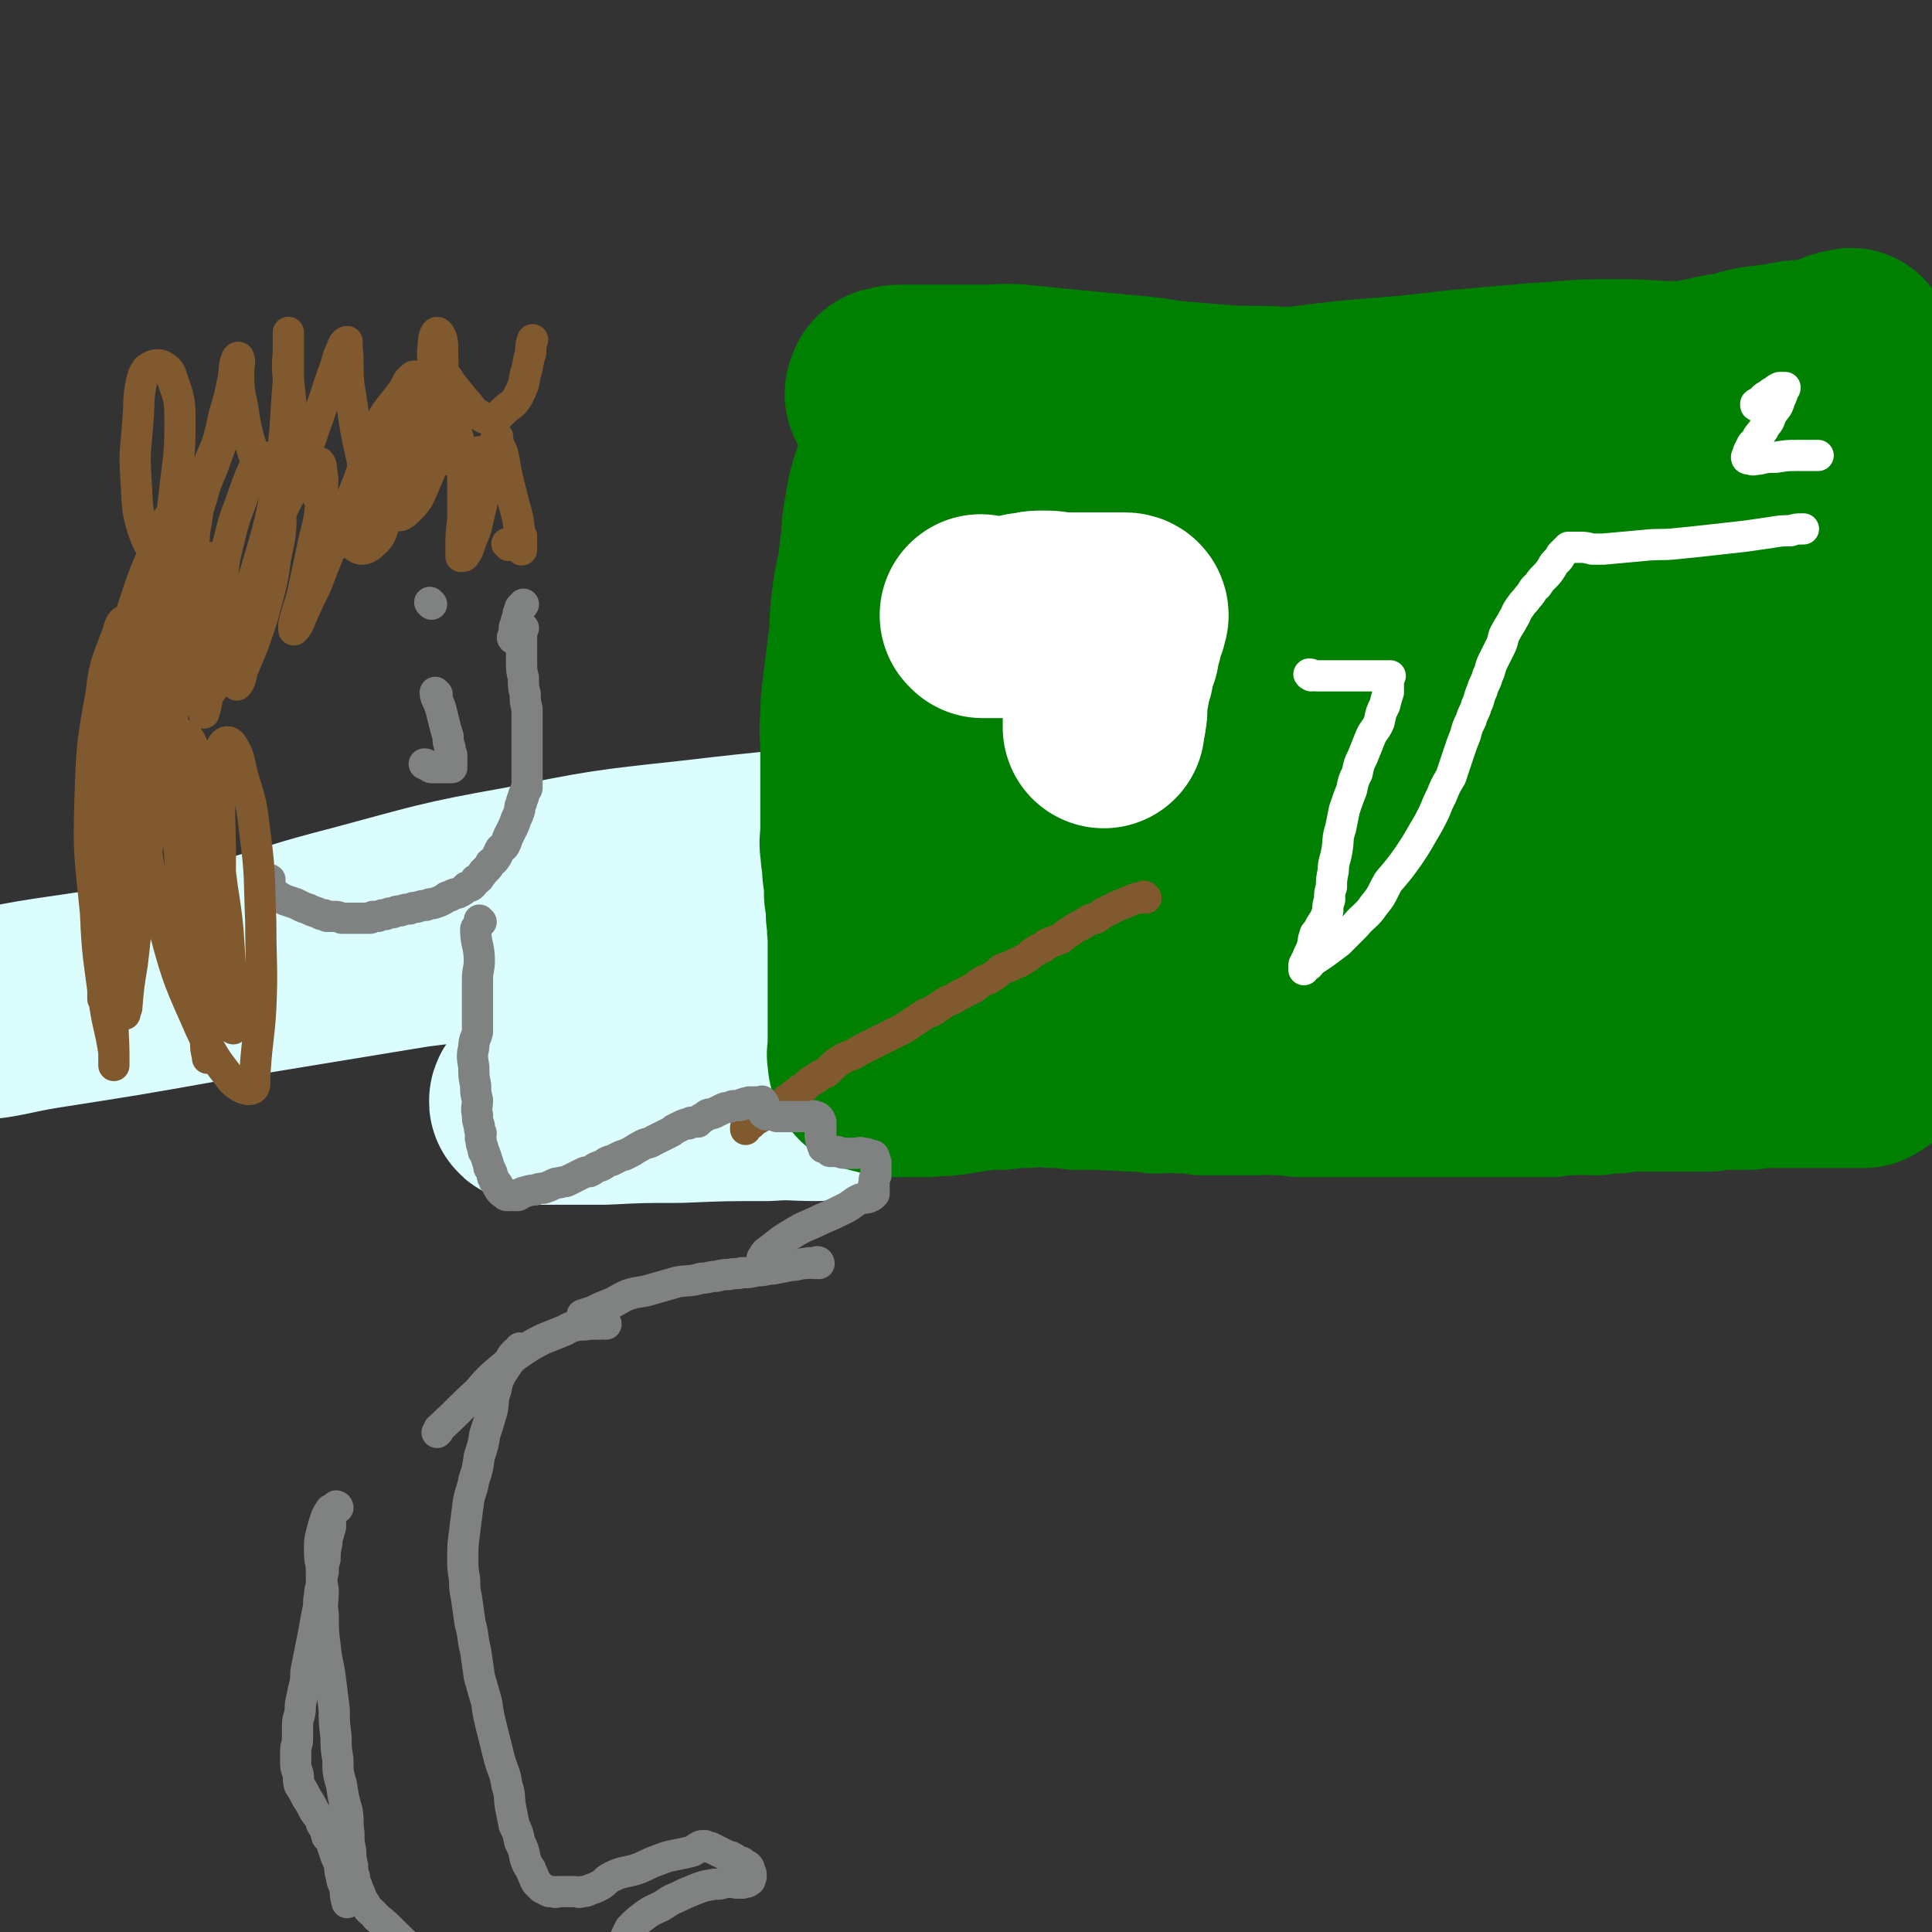
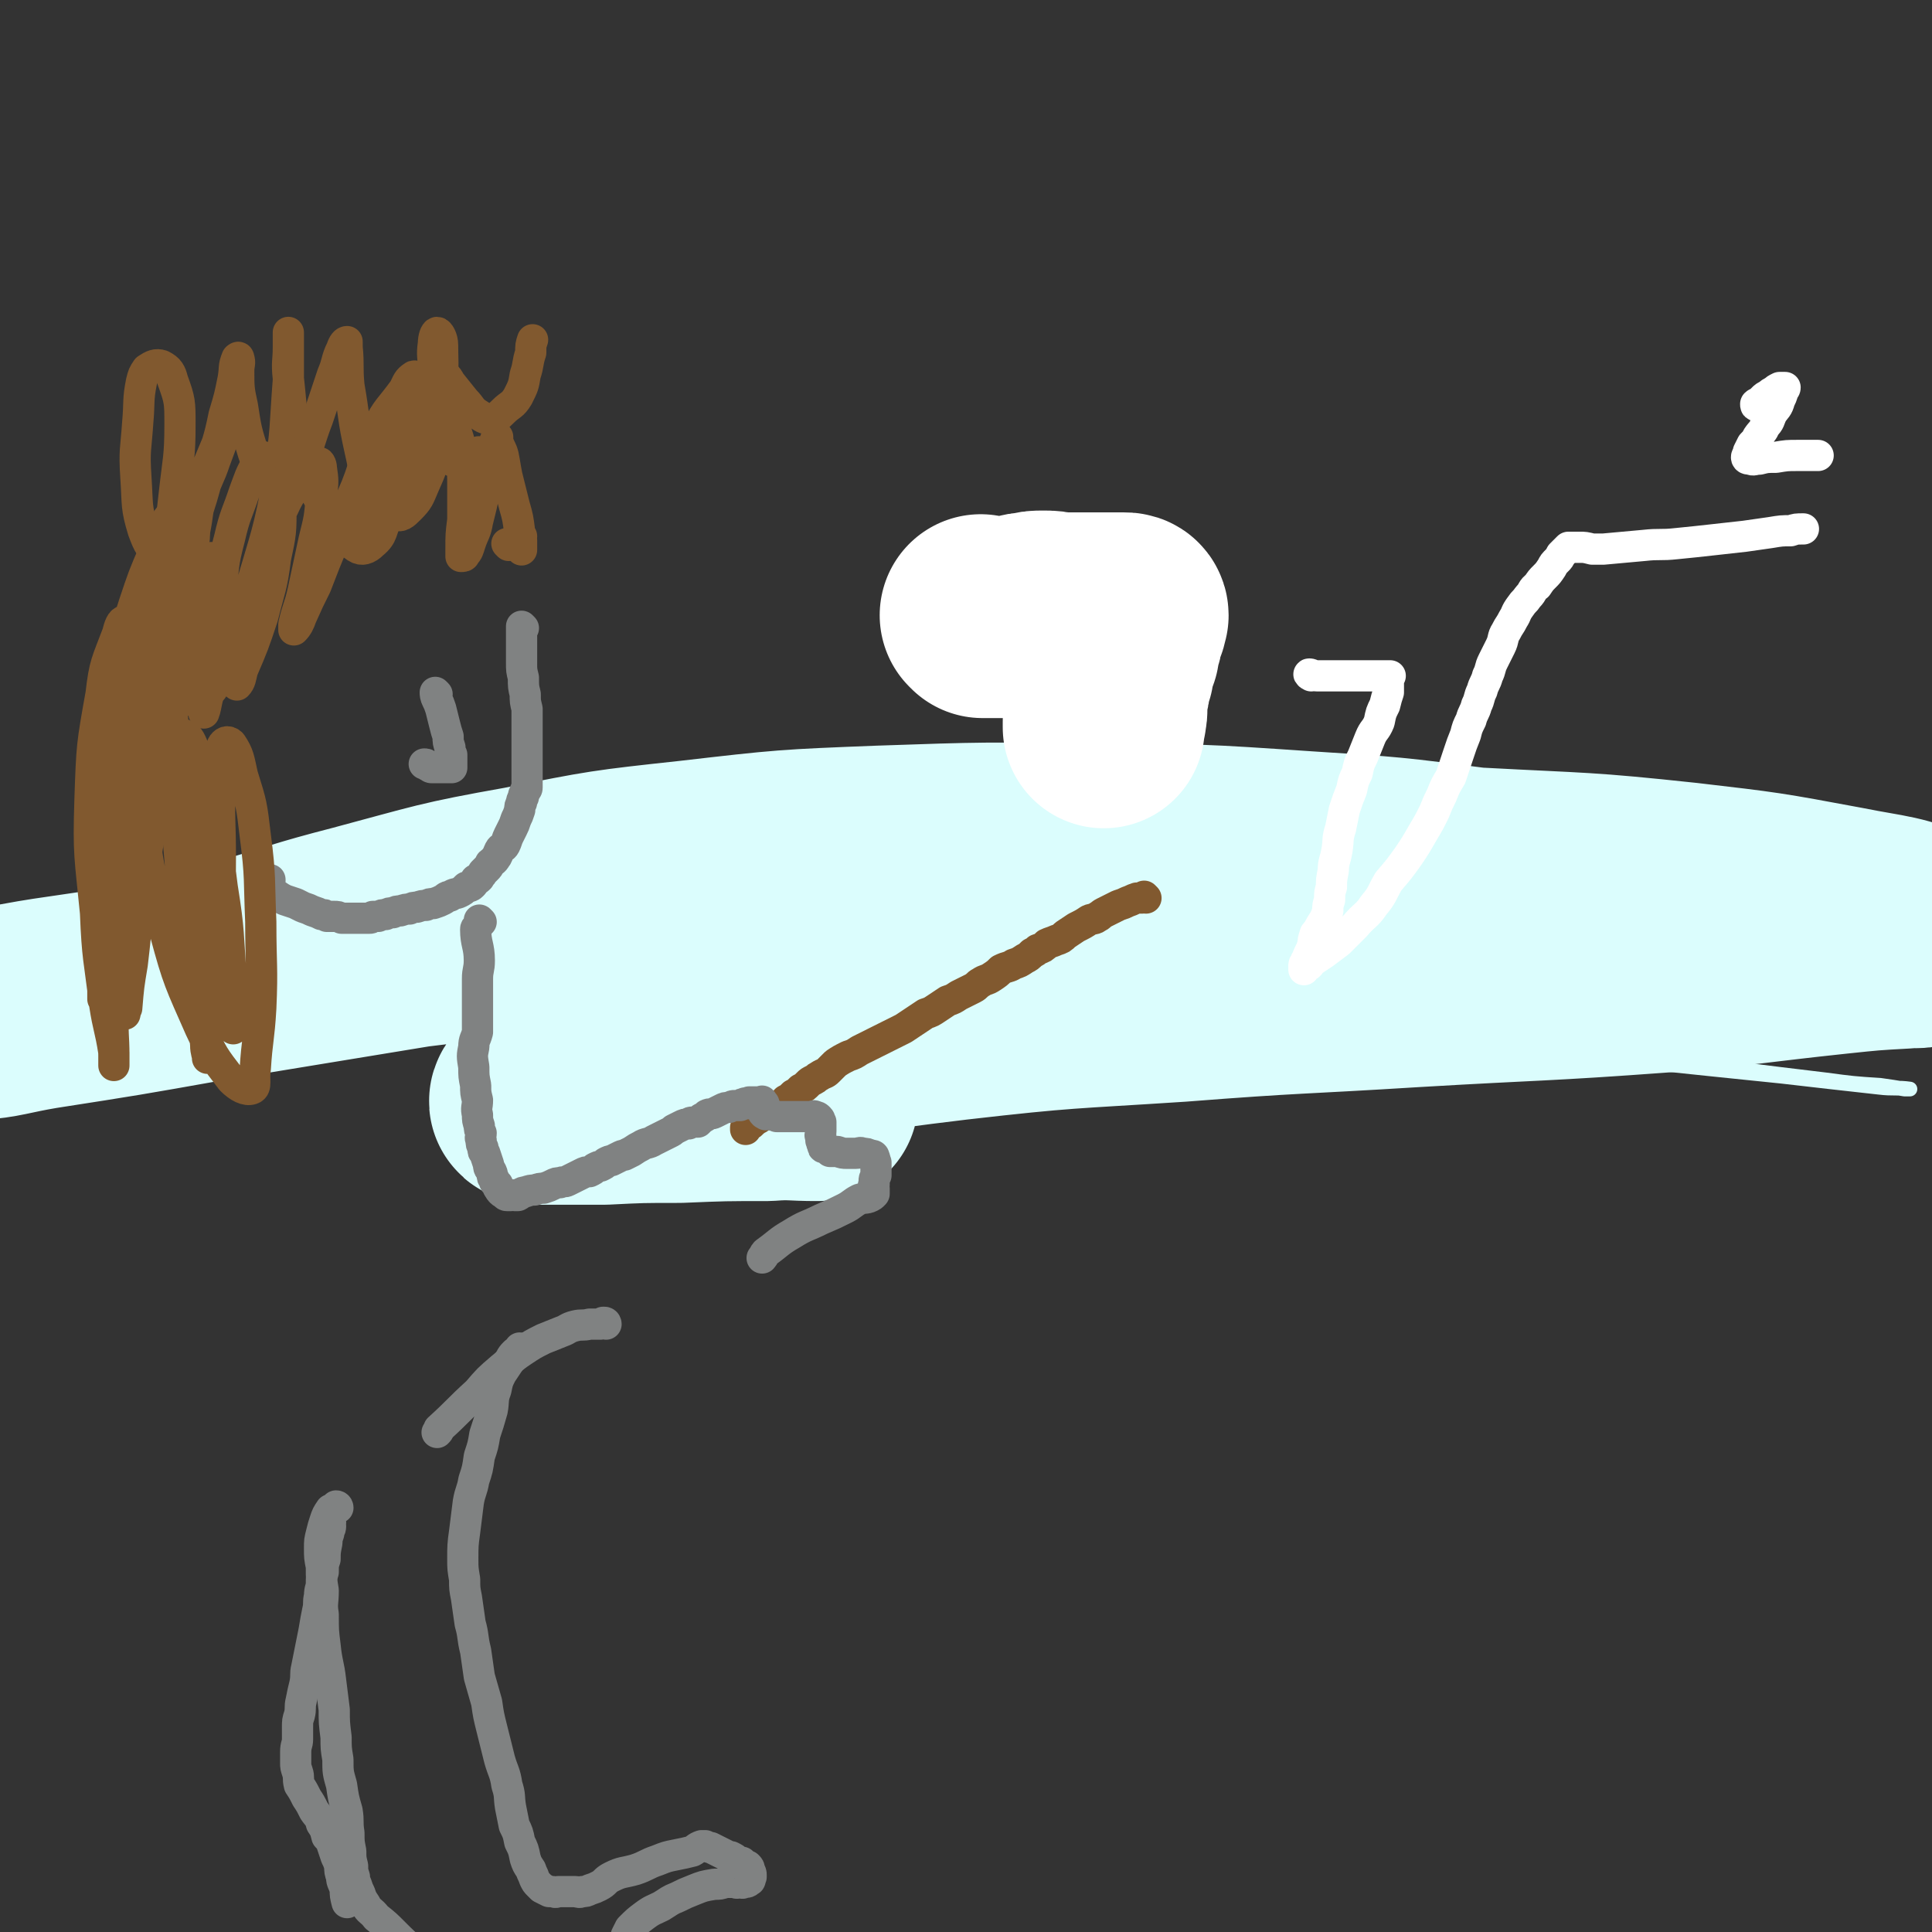
<svg xmlns="http://www.w3.org/2000/svg" viewBox="0 0 1052 1052" version="1.1">
  <rect x="0" y="0" width="1052" height="1052" fill="#333333" stroke="none" />
  <g fill="none" stroke="#DBFDFD" stroke-width="8" stroke-linecap="round" stroke-linejoin="round">
    <path d="M38,562c0,0 -1,-1 -1,-1 19,-5 20,-5 40,-9 25,-5 25,-5 51,-8 32,-4 32,-3 64,-5 33,-2 33,-2 66,-3 37,-1 37,-2 74,-2 38,-1 38,0 76,0 47,0 47,-1 94,0 48,1 48,1 97,4 54,4 54,4 108,10 48,5 48,6 97,13 39,5 39,6 77,12 32,4 32,4 64,9 24,3 24,3 49,6 15,2 15,2 30,3 7,1 7,1 13,2 1,0 3,0 3,0 -7,-1 -9,0 -17,-1 -27,-3 -27,-3 -53,-6 -39,-4 -39,-4 -77,-8 -46,-6 -46,-6 -91,-11 -45,-5 -45,-5 -89,-9 -44,-3 -44,-3 -87,-6 -51,-3 -51,-2 -103,-4 -60,-2 -61,-2 -121,-3 -62,-1 -62,-1 -123,-1 -50,1 -50,2 -101,4 -36,2 -36,3 -73,4 -20,1 -20,1 -40,2 -6,0 -13,0 -11,0 10,-1 17,-2 34,-3 32,-2 32,-2 64,-4 48,-3 48,-3 96,-6 48,-2 48,-3 96,-4 45,-1 45,-2 90,-1 50,2 50,4 99,8 3,0 3,0 6,1 " />
  </g>
  <g fill="none" stroke="#DBFDFD" stroke-width="110" stroke-linecap="round" stroke-linejoin="round">
    <path d="M88,535c0,0 -1,-1 -1,-1 2,-1 3,-1 6,-1 20,-6 20,-5 40,-11 31,-9 31,-10 62,-18 45,-12 45,-13 90,-21 45,-9 45,-9 91,-14 52,-6 52,-6 103,-8 58,-2 58,-2 115,-1 58,0 58,0 117,4 47,3 47,3 93,9 32,4 32,5 63,12 24,5 24,5 48,11 17,6 17,6 34,13 7,3 10,4 13,7 2,2 -2,3 -5,3 -24,0 -24,-1 -48,-2 -52,-2 -52,-2 -103,-5 -62,-4 -62,-5 -124,-9 -68,-3 -68,-5 -136,-6 -84,-1 -84,-1 -168,4 -83,5 -83,6 -166,16 -73,8 -73,10 -147,21 -38,6 -39,5 -77,13 -2,0 -4,4 -2,4 15,-1 18,-3 36,-6 45,-7 45,-7 90,-15 67,-11 67,-11 134,-22 69,-11 69,-12 138,-21 68,-9 68,-10 136,-14 74,-5 74,-4 148,-5 69,-1 69,-1 138,1 56,3 56,2 112,8 43,5 43,5 86,13 25,5 30,4 49,13 3,1 -1,5 -4,7 -5,3 -6,1 -12,2 -18,1 -18,1 -37,3 -47,5 -47,6 -94,10 -68,5 -68,4 -136,8 -64,4 -64,3 -128,8 -61,4 -61,3 -122,10 -58,7 -58,8 -116,18 -40,7 -40,7 -81,15 -16,4 -16,4 -32,9 -2,1 -3,3 -2,3 1,1 3,1 6,1 4,0 4,0 9,0 12,0 12,0 25,0 20,-1 20,-1 41,-1 24,-1 24,-1 48,-1 13,-1 13,0 27,0 " />
  </g>
  <g fill="none" stroke="#008000" stroke-width="110" stroke-linecap="round" stroke-linejoin="round">
-     <path d="M505,232c0,0 -1,-1 -1,-1 0,0 0,1 0,2 -2,2 -2,1 -3,3 -2,4 -2,4 -4,7 -3,5 -3,5 -6,10 -3,6 -4,5 -6,12 -2,7 -2,7 -3,14 -2,9 -1,9 -2,17 -1,8 -1,8 -2,16 -2,8 -2,8 -3,16 -1,8 -1,8 -1,16 -1,8 -1,8 -2,16 -1,8 -1,8 -2,16 -1,8 -1,8 -1,15 -1,8 0,8 0,17 0,8 0,8 0,17 0,8 0,8 0,15 0,7 0,7 0,14 0,4 -1,4 0,8 0,6 1,6 1,12 1,7 1,7 1,13 1,6 1,6 1,11 1,5 0,5 1,10 0,4 0,4 0,8 0,3 0,3 0,7 0,3 0,3 0,5 0,3 0,3 0,5 0,3 0,3 0,5 0,3 0,3 0,5 0,3 0,3 0,6 0,3 0,3 0,5 0,2 0,2 0,4 0,2 0,2 0,4 0,1 0,1 0,2 0,2 0,2 0,3 0,1 0,1 0,2 0,2 0,2 0,3 0,2 -1,2 0,3 0,2 0,2 0,3 1,1 0,2 1,2 0,2 0,2 1,2 1,1 1,1 2,2 2,0 2,0 4,1 3,0 3,0 6,1 4,0 4,0 8,0 5,0 5,0 10,0 6,-1 6,0 12,-1 7,-1 7,-1 13,-2 7,-1 7,-1 15,-1 7,-1 7,-1 14,-1 7,-1 7,-1 14,0 7,0 7,0 13,1 7,0 7,0 14,0 8,1 8,0 16,1 7,0 6,0 13,1 7,0 7,-1 14,0 6,0 6,0 12,1 7,0 7,0 13,0 7,0 7,0 14,0 7,0 7,-1 14,0 6,0 6,0 12,1 6,0 6,0 12,0 5,0 5,0 11,0 7,0 7,0 13,0 7,0 7,0 14,0 7,0 7,0 15,0 6,0 6,0 13,0 7,0 7,0 14,0 8,0 8,0 16,0 7,0 7,0 14,0 7,0 7,0 14,0 6,-1 6,-1 12,-1 6,-1 6,0 13,0 5,-1 5,-1 11,-1 5,-1 5,-1 10,-1 5,0 5,0 10,0 5,0 5,0 9,0 5,0 5,0 10,0 5,0 5,0 11,0 6,-1 6,-1 11,-1 6,0 6,0 11,0 5,-1 5,-1 10,-1 5,0 5,0 10,0 4,0 4,0 8,0 4,0 4,0 7,0 3,0 3,0 6,0 3,0 3,0 5,0 2,0 2,0 4,0 3,0 3,0 5,0 2,0 2,0 3,0 1,0 1,0 3,0 1,0 1,0 2,0 1,-1 0,-1 1,-1 1,-1 1,0 2,-1 2,-2 2,-2 3,-5 1,-3 1,-3 2,-6 2,-5 2,-5 4,-9 1,-7 1,-7 2,-13 1,-9 1,-9 2,-18 0,-9 0,-9 0,-19 0,-9 0,-9 0,-17 0,-9 0,-9 0,-18 0,-8 1,-8 0,-16 -1,-9 -2,-9 -4,-18 -1,-9 -2,-9 -4,-18 -1,-10 -1,-10 -3,-19 -1,-11 -1,-11 -2,-22 -1,-11 -1,-10 -2,-21 0,-11 0,-11 0,-23 1,-11 2,-11 2,-23 0,-11 -1,-11 -2,-22 0,-10 -1,-10 -2,-20 0,-11 1,-11 0,-21 -1,-10 -1,-10 -2,-19 -1,-8 -1,-8 -2,-16 -1,-5 -1,-5 -2,-11 0,-4 0,-4 0,-8 0,-2 0,-2 0,-4 0,-1 0,-1 0,-2 0,0 0,0 0,-1 0,0 0,0 0,0 -2,1 -2,0 -4,1 -1,0 -1,0 -3,1 -2,1 -2,1 -5,2 -5,1 -5,1 -10,2 -7,1 -7,0 -14,2 -8,1 -8,1 -16,2 -9,2 -9,3 -18,4 -9,2 -9,2 -19,4 -11,1 -11,0 -21,2 -12,1 -12,1 -24,2 -12,2 -11,3 -23,5 -14,3 -14,3 -28,4 -13,2 -13,1 -27,2 -17,0 -17,0 -33,0 -17,0 -17,0 -33,0 -17,0 -17,-1 -33,-1 -16,-1 -16,0 -31,-1 -12,-1 -12,-1 -24,-2 -12,-1 -12,-2 -24,-3 -11,-1 -11,-1 -21,-2 -11,-1 -11,-1 -21,-2 -10,-1 -10,-1 -20,-2 -10,-1 -10,0 -20,0 -8,0 -8,0 -17,0 -7,0 -7,0 -15,0 -6,0 -6,0 -12,0 -4,0 -4,0 -7,1 -1,0 -2,0 -2,2 -1,1 -1,2 0,3 2,1 3,1 5,2 5,1 6,1 11,2 15,2 15,3 29,4 21,3 22,4 43,4 26,1 26,1 53,0 28,-1 29,-1 57,-4 30,-2 29,-3 59,-6 26,-2 26,-2 52,-5 22,-2 22,-2 45,-4 19,-1 19,-2 38,-2 15,0 15,0 30,1 11,0 11,0 21,2 7,1 7,1 12,3 3,2 4,2 5,4 0,1 0,2 -1,2 -3,1 -4,0 -7,1 -12,2 -12,2 -25,5 -22,6 -22,6 -44,12 -31,8 -30,9 -61,16 -33,9 -33,9 -66,16 -31,8 -31,8 -63,14 -30,7 -30,6 -61,12 -25,5 -25,5 -50,10 -18,3 -19,3 -37,7 -10,3 -10,3 -20,6 -4,1 -5,1 -8,3 -1,0 -1,1 -1,2 1,0 2,0 3,0 7,0 7,0 14,0 22,0 22,-1 43,0 34,0 34,1 68,2 35,0 35,1 70,-1 37,-2 37,-3 73,-7 32,-4 32,-5 63,-10 25,-4 25,-5 50,-10 21,-4 21,-5 41,-8 16,-2 16,-1 32,-3 8,-1 8,-1 15,-1 2,0 5,0 4,0 -2,0 -5,0 -11,0 -15,0 -16,-1 -31,1 -31,5 -31,5 -61,11 -38,8 -38,9 -75,19 -37,10 -37,10 -73,21 -35,10 -35,9 -70,20 -33,11 -33,12 -65,24 -24,10 -24,9 -47,20 -14,6 -14,7 -26,15 -3,3 -5,5 -4,7 0,2 3,0 6,0 12,-1 12,-1 23,-3 36,-6 36,-5 71,-13 47,-10 47,-10 93,-22 42,-11 42,-13 84,-22 35,-8 35,-8 70,-13 28,-4 28,-4 56,-6 21,-1 21,0 42,0 13,0 13,-1 25,1 4,0 7,2 6,3 0,2 -4,3 -8,4 -19,4 -19,3 -38,7 -34,7 -34,9 -68,15 -35,7 -35,7 -70,11 -33,4 -33,3 -67,6 -31,3 -31,3 -63,7 -30,4 -30,4 -59,10 -23,4 -23,4 -46,9 -15,3 -15,4 -30,8 -7,2 -8,2 -15,4 -1,1 -3,2 -2,3 0,0 2,0 4,0 15,-1 15,-1 31,-2 39,-3 39,-4 77,-8 45,-4 45,-5 90,-9 42,-4 42,-4 83,-7 35,-2 35,-2 71,-3 28,-1 28,-1 56,-1 20,-1 20,0 40,0 11,0 11,-1 21,0 3,0 5,0 5,1 0,2 -3,3 -6,3 -18,5 -18,4 -36,8 -38,7 -38,7 -75,13 -42,7 -42,7 -84,14 -32,4 -32,4 -64,9 -24,4 -24,4 -48,8 -21,3 -21,4 -42,7 -18,3 -18,2 -36,6 -11,2 -11,3 -22,6 -4,1 -4,2 -8,3 -1,1 -2,1 -2,1 4,0 6,0 11,0 14,-1 14,-2 28,-3 32,-2 32,-2 63,-5 39,-3 39,-4 79,-8 35,-3 35,-3 70,-5 29,-2 29,-2 58,-3 24,-1 24,-1 48,-1 17,-1 17,-1 34,-1 9,0 9,-1 19,0 3,0 5,0 7,2 0,0 -1,1 -3,2 -5,1 -5,1 -11,2 -19,4 -19,5 -38,8 -33,5 -33,5 -66,9 -41,5 -41,4 -82,10 -40,5 -40,5 -80,12 -31,4 -31,5 -61,11 -22,4 -22,4 -44,7 -14,2 -14,2 -28,4 -4,1 -4,1 -9,2 -1,1 -2,1 -2,1 2,0 3,0 6,0 4,0 4,0 8,0 14,-1 14,-2 28,-3 24,-2 24,-2 48,-5 29,-3 29,-3 58,-6 31,-2 32,-1 63,-4 29,-2 28,-3 57,-5 27,-2 27,-2 54,-3 24,-1 24,-2 49,-2 20,0 20,0 41,0 15,1 15,1 31,3 11,0 12,-1 22,2 2,0 2,2 1,3 -5,3 -7,3 -14,4 -25,5 -25,4 -51,8 -40,5 -40,5 -80,10 -38,4 -38,4 -75,7 -29,2 -30,2 -59,3 -23,1 -23,1 -46,2 -21,1 -21,1 -43,2 -17,1 -17,1 -34,2 -14,1 -14,1 -27,2 -1,1 -1,1 -3,1 " />
-   </g>
+     </g>
  <g fill="none" stroke="#FFFFFF" stroke-width="110" stroke-linecap="round" stroke-linejoin="round">
    <path d="M535,336c0,0 -1,-1 -1,-1 0,0 1,1 1,1 2,0 2,0 4,0 3,0 3,0 5,0 2,0 2,0 5,0 3,0 3,-1 6,-1 3,-1 3,-1 6,-1 3,-1 3,-1 7,-1 4,0 4,0 8,1 4,0 4,0 8,0 3,0 3,0 7,0 3,0 3,0 6,0 2,0 2,0 4,0 2,0 2,0 4,0 2,0 2,0 3,0 2,0 2,0 3,0 1,0 1,0 1,0 0,0 0,0 0,0 1,0 2,0 2,1 0,0 0,0 -1,1 0,1 1,1 0,2 0,1 0,1 -1,2 0,1 0,1 -1,3 0,3 0,3 -1,5 0,3 -1,3 -1,6 -1,3 -1,3 -2,5 0,3 -1,3 -1,6 -1,3 -1,3 -2,6 0,3 0,3 -1,6 0,3 0,3 -1,6 0,3 1,3 0,6 0,2 0,2 -1,4 0,1 0,1 0,3 0,0 0,0 0,0 " />
  </g>
  <g fill="none" stroke="#FFFFFF" stroke-width="17" stroke-linecap="round" stroke-linejoin="round">
    <path d="M714,368c0,0 -2,-1 -1,-1 1,0 2,1 4,1 3,0 3,0 5,0 3,0 3,0 7,0 3,0 3,0 6,0 2,0 2,0 5,0 2,0 2,0 4,0 2,0 2,0 4,0 1,0 1,0 3,0 2,0 2,0 3,0 1,0 1,0 2,0 0,0 1,0 1,0 0,0 -1,0 -1,1 0,1 0,1 0,2 0,1 0,1 0,1 0,3 0,3 0,5 -1,3 -1,3 -2,7 -2,4 -2,4 -3,9 -2,5 -3,4 -5,9 -2,5 -2,5 -4,10 -2,4 -2,4 -3,9 -2,4 -2,4 -3,9 -2,5 -2,5 -4,11 -1,5 -1,5 -2,10 -2,6 -1,6 -2,12 -1,6 -2,6 -2,11 -1,5 -1,5 -1,9 -1,3 -1,3 -1,7 -1,3 -1,3 -1,6 -1,3 -1,3 -2,5 -2,3 -2,3 -3,5 -1,2 -2,2 -2,3 -1,3 -1,3 -1,5 -1,3 -1,3 -2,5 -1,2 -1,2 -1,3 -1,1 -1,1 -1,2 -1,1 -1,1 -1,2 0,1 0,1 0,2 0,0 0,-1 0,-1 0,0 0,-1 0,-1 1,0 1,0 2,0 2,-1 1,-2 3,-3 3,-2 3,-2 6,-4 4,-3 4,-3 8,-6 5,-5 5,-5 9,-9 5,-6 6,-5 10,-11 5,-6 4,-6 8,-13 6,-7 6,-7 11,-14 4,-6 4,-6 8,-13 3,-5 3,-5 6,-11 2,-5 2,-5 4,-9 2,-5 2,-5 5,-10 2,-6 2,-6 4,-12 2,-6 2,-6 4,-11 1,-4 1,-4 3,-8 1,-4 2,-4 3,-8 2,-4 1,-4 3,-8 1,-4 2,-4 3,-8 2,-4 1,-4 3,-8 2,-4 2,-4 4,-8 2,-4 1,-5 3,-8 2,-4 2,-3 4,-7 2,-3 1,-3 4,-7 2,-3 2,-2 4,-5 3,-3 2,-4 5,-6 2,-3 2,-3 4,-5 2,-2 2,-2 4,-5 1,-2 1,-2 3,-4 1,-1 1,-1 2,-3 1,-1 1,-1 2,-2 1,-1 1,-1 1,-1 1,-1 1,-1 1,-1 0,0 0,0 0,0 1,0 1,0 1,0 1,0 1,0 1,0 2,0 2,0 4,0 3,0 3,0 7,1 3,0 3,0 6,0 11,-1 11,-1 22,-2 9,-1 9,0 18,-1 10,-1 10,-1 19,-2 9,-1 9,-1 18,-2 7,-1 7,-1 14,-2 6,-1 6,-1 11,-1 3,-1 3,-1 7,-1 0,0 0,0 0,0 " />
    <path d="M957,221c-1,0 -1,0 -1,-1 0,0 0,0 0,0 1,-1 1,0 2,-1 1,-1 1,-1 2,-2 1,-1 1,-1 3,-2 1,-1 1,-1 3,-2 1,-1 1,-1 3,-2 1,0 1,0 2,0 0,0 1,0 1,0 0,1 -1,1 -1,2 -1,3 -1,3 -2,5 -1,4 -2,4 -4,7 -2,4 -1,4 -4,7 -1,3 -2,3 -4,6 -1,2 -1,2 -3,4 -1,2 -1,2 -2,4 0,2 -1,2 -1,3 0,1 1,1 2,1 2,1 2,0 5,0 4,-1 4,-1 9,-1 6,-1 6,-1 12,-1 5,0 5,0 10,0 1,0 1,0 1,0 " />
  </g>
  <g fill="none" stroke="#81592F" stroke-width="17" stroke-linecap="round" stroke-linejoin="round">
    <path d="M624,489c0,0 -1,-1 -1,-1 0,0 0,1 -1,1 -1,0 -1,0 -3,0 -3,1 -2,1 -5,2 -2,1 -2,1 -5,2 -2,1 -2,1 -4,2 -2,1 -2,1 -4,2 -2,1 -2,2 -3,2 -2,2 -3,1 -5,2 -3,2 -3,2 -7,4 -3,2 -3,2 -6,4 -2,2 -2,2 -5,3 -2,1 -3,1 -5,2 -2,2 -2,2 -5,3 -1,1 -1,1 -3,2 -2,2 -2,2 -4,3 -3,2 -3,2 -6,3 -3,2 -3,1 -7,3 -2,2 -2,2 -5,4 -3,2 -3,1 -6,3 -2,1 -2,2 -4,3 -2,1 -2,1 -4,2 -2,1 -2,1 -4,2 -3,2 -3,2 -6,3 -3,2 -3,2 -6,4 -3,2 -3,2 -6,3 -3,2 -3,2 -6,4 -3,2 -3,2 -6,4 -4,2 -4,2 -8,4 -4,2 -4,2 -8,4 -4,2 -4,2 -8,4 -3,2 -3,2 -6,3 -4,2 -4,2 -7,4 -2,2 -2,2 -4,4 -2,2 -2,1 -5,3 -2,1 -1,1 -3,2 -2,1 -2,1 -3,2 -2,2 -2,2 -4,3 -2,2 -2,2 -4,3 -2,2 -2,2 -4,3 -1,2 -1,2 -3,3 -1,1 -1,1 -3,2 -1,1 -1,1 -2,1 -1,1 -1,1 -2,2 -1,0 -2,0 -3,0 -1,1 -1,1 -2,2 -1,0 -1,1 -2,1 -1,1 -1,1 -2,2 -2,1 -2,1 -3,2 0,0 0,0 0,1 " />
  </g>
  <g fill="none" stroke="#808282" stroke-width="17" stroke-linecap="round" stroke-linejoin="round">
    <path d="M285,342c0,0 -1,-1 -1,-1 0,1 0,2 0,4 0,2 0,2 0,4 0,3 0,3 0,6 0,3 0,3 0,6 0,4 0,4 1,8 0,5 0,5 1,9 0,4 0,4 1,8 0,4 0,4 0,8 0,4 0,4 0,7 0,3 0,3 0,6 0,3 0,3 0,5 0,3 0,3 0,5 0,2 0,2 0,4 0,0 0,0 0,1 0,1 0,1 0,2 0,1 0,1 0,2 0,1 0,1 0,3 0,1 -1,1 -1,2 -1,2 -1,2 -1,3 -1,2 -1,2 -1,3 -1,2 -1,2 -1,4 -1,3 -1,3 -2,5 -1,3 -1,3 -2,5 -1,2 -1,2 -2,4 -1,2 -1,3 -2,5 -1,2 -2,1 -3,3 -1,2 -1,3 -2,4 -1,2 -2,2 -3,3 -1,2 -1,2 -2,3 -1,1 -1,1 -2,2 -1,2 -1,1 -2,3 -1,1 -1,1 -2,1 -1,2 -1,2 -2,3 -1,1 -2,1 -3,1 -2,2 -2,2 -4,3 -2,1 -2,0 -5,2 -2,0 -2,1 -4,2 -2,1 -2,1 -5,2 -2,0 -2,0 -4,1 -2,0 -2,0 -5,1 -2,0 -2,0 -4,1 -2,0 -2,0 -5,1 -2,0 -2,0 -4,1 -2,0 -2,0 -4,1 -2,0 -2,0 -4,1 -1,0 -1,0 -3,0 -1,1 -1,1 -2,1 -1,0 -1,0 -2,0 -2,0 -2,0 -3,0 -1,0 -1,0 -2,0 -1,0 -1,0 -3,0 -1,0 -1,0 -2,0 -1,0 -1,0 -3,0 -2,-1 -2,-1 -4,-1 -2,0 -2,0 -4,0 -1,-1 -1,-1 -3,-1 -2,-1 -2,-1 -5,-2 -2,-1 -2,-1 -5,-2 -2,-1 -2,-1 -4,-2 -3,-1 -3,-1 -6,-2 -2,-1 -2,-1 -5,-3 -2,-1 -2,-2 -3,-3 -1,-1 -1,-1 -1,-2 0,-1 1,-1 1,-2 0,-1 0,-1 0,-1 " />
    <path d="M238,378c0,0 -1,-1 -1,-1 0,1 0,2 1,4 1,2 1,2 2,5 1,4 1,4 2,8 1,4 1,4 2,7 0,3 0,3 1,6 0,2 0,2 1,4 0,1 0,1 0,3 0,1 0,1 0,3 0,0 0,1 0,1 -1,0 -1,0 -2,0 0,0 0,0 -1,0 -1,0 -1,0 -2,0 -1,0 -1,0 -2,0 -2,0 -2,0 -4,0 -1,0 -1,-1 -2,-1 -1,-1 -1,-1 -2,-1 0,0 0,0 0,0 " />
-     <path d="M235,329c0,0 -1,-1 -1,-1 " />
-     <path d="M280,348c0,0 -1,0 -1,-1 0,0 1,0 1,0 0,-1 0,-1 0,-1 0,-2 0,-2 0,-3 0,-2 0,-2 1,-3 0,-2 0,-2 1,-4 0,-2 0,-2 1,-4 0,-2 1,-1 2,-3 0,0 0,0 0,0 " />
  </g>
  <g fill="none" stroke="#81592F" stroke-width="17" stroke-linecap="round" stroke-linejoin="round">
    <path d="M277,297c0,0 0,0 -1,-1 0,0 0,0 0,0 0,0 0,0 1,0 " />
    <path d="M284,292c0,0 -1,-1 -1,-1 0,1 1,1 1,3 0,1 0,1 0,3 0,1 0,1 0,2 0,0 0,1 0,0 -1,-4 -1,-5 -1,-9 -1,-8 -1,-8 -3,-15 -2,-8 -2,-8 -4,-16 -1,-5 -1,-6 -2,-11 -1,-4 -2,-4 -3,-8 0,-1 0,-2 0,-2 -1,0 -1,1 -1,1 -2,5 -2,5 -3,10 -2,9 -1,9 -3,18 -2,9 -2,9 -4,17 -1,6 -2,6 -4,12 -1,3 -1,4 -3,6 0,1 -1,1 -2,1 0,-2 0,-2 0,-4 0,-8 0,-8 1,-16 0,-9 0,-9 0,-18 0,-8 0,-8 -1,-16 -1,-6 0,-6 -2,-12 -1,-3 -1,-4 -4,-6 -2,-1 -3,-2 -6,-1 -4,2 -5,3 -8,7 -6,6 -5,7 -10,13 -5,6 -5,6 -9,12 -4,6 -3,6 -6,12 -2,3 -2,3 -4,7 -1,2 -1,3 -2,4 0,0 -1,-1 0,-2 2,-7 3,-7 6,-14 6,-14 6,-14 12,-27 4,-11 4,-11 7,-22 2,-7 2,-7 2,-13 0,-1 -1,-3 -2,-2 -3,2 -3,3 -5,7 -8,11 -9,10 -15,22 -7,15 -5,16 -11,31 -6,14 -6,14 -12,29 -5,12 -5,12 -10,25 -4,8 -4,8 -8,17 -1,3 -2,5 -4,7 0,0 0,-2 0,-3 2,-9 3,-9 5,-18 3,-14 3,-14 6,-28 3,-12 3,-12 4,-24 1,-8 1,-8 0,-15 0,-2 -1,-4 -2,-3 -3,1 -3,2 -6,6 -7,9 -8,8 -13,19 -7,14 -6,14 -11,29 -5,13 -5,13 -8,27 -3,12 -3,12 -5,24 -1,6 -2,6 -2,13 0,1 1,3 1,3 2,-2 2,-4 3,-8 6,-14 6,-14 11,-29 4,-16 5,-16 7,-32 3,-14 3,-14 3,-29 0,-10 0,-10 -3,-20 -1,-4 -2,-5 -6,-6 -1,-1 -2,1 -4,3 -4,7 -4,8 -7,16 -4,12 -5,12 -8,25 -4,15 -3,15 -5,31 -2,14 -1,14 -4,28 -1,11 -2,11 -4,22 -1,6 -1,6 -1,12 0,1 0,3 0,2 1,-2 1,-4 2,-8 4,-13 4,-13 6,-26 2,-11 2,-11 2,-23 0,-9 1,-9 -1,-18 -1,-4 -1,-6 -4,-9 -1,-1 -3,0 -5,1 -3,4 -2,5 -4,10 -3,12 -3,12 -7,23 -3,15 -4,15 -6,30 -3,14 -3,14 -5,28 -1,11 -1,11 -2,23 -1,8 -1,8 -2,16 0,3 -1,5 -1,6 0,0 0,-2 0,-4 0,-9 1,-9 1,-19 0,-13 -1,-13 -2,-26 -1,-9 0,-9 -3,-18 -1,-5 -2,-6 -4,-9 0,-1 -1,1 -1,2 -2,9 -3,9 -4,18 -2,16 -2,16 -3,33 -1,20 -1,20 -1,41 0,17 0,17 0,35 0,12 -1,12 -1,25 0,6 0,6 0,12 0,0 1,0 1,0 0,-3 0,-4 0,-7 0,-10 0,-10 -1,-20 -1,-11 -2,-11 -3,-21 -1,-9 -1,-9 -2,-17 0,-5 0,-5 -1,-10 0,0 -1,-1 -1,0 -1,1 -1,2 -1,5 0,10 0,10 0,20 0,13 0,13 1,27 0,13 1,13 3,25 1,7 1,7 3,14 1,3 1,5 3,5 0,1 0,-1 1,-3 1,-12 1,-12 3,-24 3,-25 2,-25 6,-50 5,-31 5,-31 11,-62 5,-29 7,-29 11,-58 3,-19 4,-20 2,-37 -1,-6 -4,-9 -8,-8 -4,1 -6,5 -8,11 -6,15 -5,16 -8,31 -6,24 -7,24 -11,48 -5,24 -5,24 -8,48 -2,22 -2,22 -3,44 -1,16 0,16 0,32 0,9 0,9 0,18 0,1 0,2 0,2 0,-2 0,-4 0,-8 1,-15 1,-15 3,-30 4,-26 4,-26 9,-51 5,-30 5,-30 12,-60 6,-26 7,-26 13,-52 5,-19 7,-18 10,-37 2,-10 4,-12 2,-21 -1,-4 -3,-5 -7,-5 -3,-1 -5,0 -7,3 -5,7 -4,8 -7,17 -6,14 -6,14 -11,29 -5,16 -6,16 -9,33 -3,15 -2,15 -3,31 0,12 0,12 0,25 0,9 0,9 0,17 0,3 0,5 0,7 0,0 0,-2 0,-3 0,-5 0,-5 1,-10 2,-15 3,-15 5,-30 3,-17 3,-17 5,-33 1,-11 1,-12 0,-23 0,-3 -2,-6 -4,-5 -2,0 -3,3 -4,7 -6,16 -7,16 -9,33 -5,28 -5,28 -6,57 -1,31 0,31 3,62 1,25 2,25 5,50 2,13 3,13 5,26 0,4 0,7 0,7 0,1 0,-2 0,-5 0,-12 -1,-12 0,-24 1,-27 1,-27 4,-54 2,-31 2,-31 5,-61 3,-23 3,-23 6,-45 2,-19 1,-19 4,-37 1,-13 1,-13 3,-25 0,-5 1,-8 1,-9 0,-1 0,2 0,4 0,6 -1,6 0,12 1,12 0,12 3,23 2,9 2,11 8,17 3,5 6,6 11,5 7,-3 9,-5 12,-12 11,-22 10,-23 17,-47 9,-31 10,-31 16,-63 4,-26 3,-26 5,-52 0,-12 0,-12 0,-24 0,-1 0,-2 0,-2 0,3 0,4 0,8 0,8 -1,8 0,17 2,18 1,18 6,35 5,19 5,20 14,37 6,11 7,13 17,20 3,2 6,1 9,-2 6,-5 4,-7 8,-14 8,-16 9,-15 16,-32 7,-18 8,-18 12,-38 3,-12 2,-12 2,-24 0,-4 -2,-7 -3,-7 -1,0 -2,3 -2,6 -1,7 0,7 0,14 0,11 -1,11 0,22 0,8 -1,9 1,17 2,5 3,6 7,9 3,3 4,3 8,3 4,-1 4,-3 8,-5 0,-1 0,-1 1,-1 " />
    <path d="M92,350c0,0 0,-1 -1,-1 0,0 0,1 -1,2 -2,4 -3,4 -5,9 -3,14 -4,14 -6,28 -2,24 -4,25 -2,49 3,35 4,36 13,71 7,26 8,27 19,52 7,15 7,15 17,28 4,4 8,6 11,5 3,-1 1,-5 2,-11 1,-16 2,-16 3,-33 1,-23 0,-23 0,-47 -1,-23 0,-24 -3,-47 -2,-17 -2,-17 -7,-33 -2,-9 -2,-11 -6,-17 -2,-2 -4,-1 -5,1 -2,9 -1,10 -1,19 -1,21 0,21 0,42 0,24 -1,24 0,48 1,17 1,17 4,33 0,6 1,10 3,12 0,1 0,-2 0,-5 0,-10 0,-10 -1,-21 -2,-26 -1,-26 -5,-51 -3,-24 -3,-24 -8,-47 -2,-14 -3,-14 -7,-27 -2,-5 -3,-8 -6,-9 -1,-1 -3,2 -3,5 -1,9 0,9 0,19 0,22 -1,22 1,44 2,27 2,27 6,53 3,19 4,18 7,36 2,9 1,9 2,18 0,0 0,2 0,1 0,-2 -1,-3 -1,-7 -1,-11 0,-11 -1,-23 -2,-24 -3,-24 -6,-49 -2,-25 -2,-25 -4,-51 -1,-13 0,-14 -2,-27 -1,-9 -2,-9 -4,-18 -1,-9 -1,-9 -2,-18 -1,-9 -1,-9 -1,-18 0,-8 -1,-8 0,-15 1,-8 1,-8 3,-16 3,-11 4,-10 6,-21 3,-12 2,-12 5,-24 2,-10 1,-10 4,-20 3,-9 4,-9 7,-18 3,-8 3,-8 6,-17 3,-5 3,-5 6,-11 1,-2 1,-4 1,-5 0,0 -1,1 -2,2 -3,5 -2,5 -5,10 -5,12 -5,12 -10,24 -6,13 -6,13 -12,27 -5,12 -4,12 -9,23 -2,6 -1,7 -4,12 0,1 -2,1 -2,1 1,-6 2,-7 4,-14 3,-17 3,-17 5,-35 2,-18 3,-19 3,-37 0,-12 0,-13 -4,-24 -1,-4 -2,-6 -6,-8 -3,-1 -5,0 -8,2 -2,3 -2,3 -3,7 -2,10 -1,11 -2,22 -1,15 -2,15 -1,30 1,15 0,16 4,29 3,8 4,10 10,14 4,3 7,2 10,-1 6,-5 4,-8 7,-16 5,-15 5,-15 9,-30 4,-15 5,-15 8,-30 3,-10 3,-10 5,-20 1,-6 0,-6 2,-11 0,0 1,-1 1,0 1,3 0,3 0,7 0,9 0,10 2,19 2,13 2,13 6,26 3,8 3,10 8,16 3,3 5,4 8,2 5,-3 6,-5 9,-11 6,-12 5,-13 10,-26 4,-12 4,-12 8,-24 3,-7 2,-8 5,-14 1,-3 2,-4 3,-4 0,0 0,2 0,3 1,10 0,11 1,21 3,17 2,17 6,35 3,13 2,14 8,26 3,6 5,7 11,9 3,2 5,0 8,-3 5,-5 5,-6 8,-13 4,-9 4,-9 6,-18 2,-10 1,-10 2,-20 0,-8 -1,-8 0,-16 0,-4 -1,-6 1,-8 0,-1 1,1 2,2 2,2 2,2 3,4 4,5 4,5 8,10 4,4 3,5 8,8 3,2 3,2 6,2 4,-1 4,-1 7,-4 4,-4 5,-3 8,-8 3,-6 3,-6 4,-12 2,-6 1,-6 3,-12 0,-4 0,-4 1,-7 " />
  </g>
  <g fill="none" stroke="#808282" stroke-width="17" stroke-linecap="round" stroke-linejoin="round">
    <path d="M262,502c0,0 -1,-1 -1,-1 0,1 0,1 0,2 -1,2 -2,2 -2,3 0,8 2,9 2,17 0,5 -1,5 -1,10 0,2 0,2 0,3 0,3 0,3 0,5 0,3 0,3 0,6 0,3 0,3 0,7 0,4 0,4 0,8 -1,4 -2,4 -2,8 -1,5 -1,5 0,11 0,5 0,5 1,10 0,4 0,4 1,8 0,4 -1,4 0,8 0,3 0,3 1,6 0,2 0,2 1,4 0,2 -1,2 0,4 0,2 0,2 1,4 0,2 0,2 1,3 1,3 1,3 2,6 0,3 1,2 2,5 0,2 0,2 1,3 0,2 1,2 2,3 0,1 0,2 1,2 0,1 0,1 1,2 1,1 1,0 2,1 0,0 0,1 1,1 1,0 1,0 2,0 1,-1 1,0 2,0 1,0 1,0 2,0 2,-1 2,-2 4,-2 3,-1 3,-1 5,-1 3,-1 3,-1 5,-1 3,-1 3,-1 5,-2 2,-1 2,-1 4,-1 2,-1 2,0 4,-1 2,-1 2,-1 4,-2 2,-1 2,-1 4,-2 2,-1 2,-1 4,-1 2,-1 2,-1 3,-2 2,-1 2,-1 3,-1 2,-1 2,-1 3,-2 2,-1 2,-1 3,-1 2,-1 2,-1 4,-2 2,-1 2,-1 3,-1 2,-1 2,-1 4,-2 3,-2 3,-2 5,-3 3,-2 4,-1 7,-3 2,-1 2,-1 4,-2 2,-1 2,-1 4,-2 2,-1 2,-1 3,-2 2,-1 2,-1 4,-2 2,-1 2,-1 4,-1 1,-1 1,-1 2,-1 2,0 2,0 3,0 1,-1 1,-1 2,-2 2,-1 2,-1 3,-2 2,-1 2,0 4,-1 2,-1 2,-1 4,-2 2,-1 2,-1 4,-1 2,-1 2,-1 3,-1 2,0 2,0 3,0 1,-1 1,-1 2,-1 1,-1 1,0 2,0 1,-1 1,-1 1,-1 1,0 1,0 1,0 1,0 1,0 1,0 1,0 1,0 1,0 1,0 1,0 1,0 1,0 1,0 1,0 1,0 1,0 1,0 1,0 1,-1 1,0 0,0 0,0 1,1 0,0 0,0 0,0 0,0 0,0 0,1 0,0 0,0 0,1 0,1 0,1 0,1 0,1 0,1 0,1 0,1 -1,1 0,1 0,1 0,0 1,1 1,0 1,-1 2,0 2,0 2,0 4,1 3,0 3,0 5,0 2,0 2,0 4,0 3,0 3,0 5,0 2,0 2,0 4,0 2,0 2,-1 3,0 1,0 1,0 2,1 1,1 0,1 1,2 0,1 0,1 0,2 0,2 0,2 0,3 0,2 -1,2 0,3 0,1 0,1 0,2 1,1 0,2 1,2 0,2 0,2 1,2 2,1 2,1 3,2 2,0 2,0 4,0 3,1 3,1 5,1 3,0 3,0 5,0 2,0 2,-1 4,0 2,0 2,0 4,1 1,0 2,0 2,1 1,2 0,2 1,3 0,2 0,2 0,3 0,2 0,2 0,4 -1,2 -1,2 -1,3 0,1 0,1 0,2 -1,1 0,1 0,2 0,1 0,1 0,2 0,1 0,1 0,1 -1,1 -1,1 -1,1 -3,2 -4,1 -7,2 -4,2 -4,3 -8,5 -6,3 -6,3 -13,6 -8,4 -8,3 -16,8 -7,4 -7,5 -14,10 -1,1 -1,2 -2,3 " />
-     <path d="M446,688c0,0 0,-1 -1,-1 -1,0 -1,1 -1,1 -3,0 -3,-1 -5,0 -4,0 -4,1 -8,1 -5,1 -5,1 -10,2 -4,0 -4,1 -9,1 -4,1 -4,1 -8,1 -3,1 -3,0 -7,1 -3,0 -3,0 -7,1 -4,0 -4,1 -8,1 -7,2 -7,1 -13,2 -7,2 -7,2 -14,4 -6,2 -7,1 -13,3 -5,2 -5,3 -10,5 -5,2 -5,2 -9,4 -3,1 -3,1 -6,2 0,0 0,0 0,1 " />
    <path d="M330,721c0,0 0,-1 -1,-1 -1,0 -1,0 -2,1 -3,0 -3,0 -6,0 -4,1 -4,0 -8,1 -4,1 -4,2 -7,3 -5,2 -5,2 -10,4 -6,3 -6,3 -12,7 -6,4 -6,5 -11,9 -7,6 -7,6 -13,13 -11,10 -10,10 -21,20 0,1 0,1 -1,2 " />
    <path d="M284,735c0,0 0,-1 -1,-1 0,0 0,0 0,1 -2,1 -2,1 -3,2 -2,2 -2,3 -3,5 -2,3 -2,3 -4,6 -2,4 -2,4 -3,9 -2,5 -1,6 -2,11 -2,7 -2,7 -4,13 -1,6 -1,6 -3,12 -1,7 -1,7 -3,13 -1,6 -2,6 -3,12 -1,8 -1,8 -2,16 -1,7 -1,8 -1,15 0,5 0,5 1,11 0,5 0,5 1,10 1,7 1,7 2,14 2,7 1,7 3,15 1,7 1,7 2,14 2,7 2,7 4,14 1,7 1,7 3,15 2,8 2,8 4,16 2,7 3,7 4,14 2,6 1,6 2,12 1,5 1,5 2,10 2,4 2,4 3,9 2,4 2,4 3,9 1,3 1,3 3,6 1,3 1,2 2,5 1,2 1,2 2,3 1,1 1,1 2,2 2,1 2,1 4,2 1,0 1,0 2,0 2,1 2,0 3,0 1,0 1,0 2,0 1,0 1,0 2,0 1,0 1,0 2,0 2,0 2,0 3,0 2,0 2,1 4,0 2,0 2,0 4,-1 3,-1 3,-1 5,-2 4,-2 3,-3 7,-5 6,-3 6,-2 13,-4 6,-2 6,-3 12,-5 5,-2 5,-2 10,-3 5,-1 5,-1 9,-2 2,-1 2,-2 5,-3 1,0 1,0 2,0 2,1 2,1 3,1 2,1 2,1 4,2 2,1 2,1 4,2 2,1 2,1 3,1 2,1 2,1 3,2 2,1 2,1 3,1 1,1 1,1 1,1 1,1 2,1 2,1 1,1 1,1 1,2 1,2 1,2 1,3 0,1 0,1 0,1 -1,1 0,2 -1,2 -1,1 -1,1 -3,1 -1,1 -1,0 -3,0 -1,1 -1,0 -2,0 -2,0 -2,0 -5,0 -3,1 -3,1 -6,1 -6,1 -6,1 -11,3 -5,2 -5,2 -9,4 -5,2 -4,2 -9,5 -4,2 -5,2 -9,5 -4,3 -4,3 -8,7 -1,2 -1,2 -2,4 " />
    <path d="M184,821c0,0 0,-1 -1,-1 0,0 0,1 -1,1 -1,1 -1,1 -2,1 -2,3 -2,3 -3,6 -1,3 -1,3 -2,7 -1,4 -1,4 -1,8 0,5 0,5 1,10 0,7 0,7 1,13 0,7 -1,7 0,13 0,9 0,9 1,17 1,10 2,10 3,19 1,8 1,8 2,16 0,7 0,7 1,15 0,6 0,6 1,12 0,7 0,7 2,14 1,7 1,7 3,14 1,6 0,6 1,12 0,5 0,5 1,10 0,4 0,4 1,8 0,3 0,3 1,6 0,2 0,2 1,4 1,3 1,3 2,5 1,3 1,3 3,6 2,4 3,3 6,7 5,4 5,4 9,8 6,6 6,6 12,11 5,5 5,5 10,9 0,1 0,1 1,1 " />
    <path d="M180,829c0,0 -1,-1 -1,-1 0,1 1,1 1,3 0,2 -1,2 -1,4 -1,3 -1,3 -1,5 -1,5 -1,5 -1,9 -1,3 -1,3 -1,7 -1,3 -1,3 -1,6 0,3 -1,3 -1,7 -1,4 0,4 -1,8 -1,5 -1,5 -2,11 -1,5 -1,5 -2,10 -1,5 -1,5 -2,10 -1,4 0,4 -1,9 -1,4 -1,4 -2,9 -1,4 0,4 -1,8 -1,3 -1,3 -1,7 0,3 0,3 0,6 0,3 -1,3 -1,7 0,3 0,3 0,6 0,2 0,2 1,5 1,3 0,3 1,7 2,3 2,3 4,7 2,3 2,3 4,7 2,3 3,3 4,7 2,3 2,3 3,7 2,2 2,2 3,5 1,3 1,3 2,6 1,2 1,2 2,5 0,3 0,3 1,6 0,3 1,3 2,7 0,3 0,3 1,7 0,0 0,0 0,0 " />
  </g>
</svg>